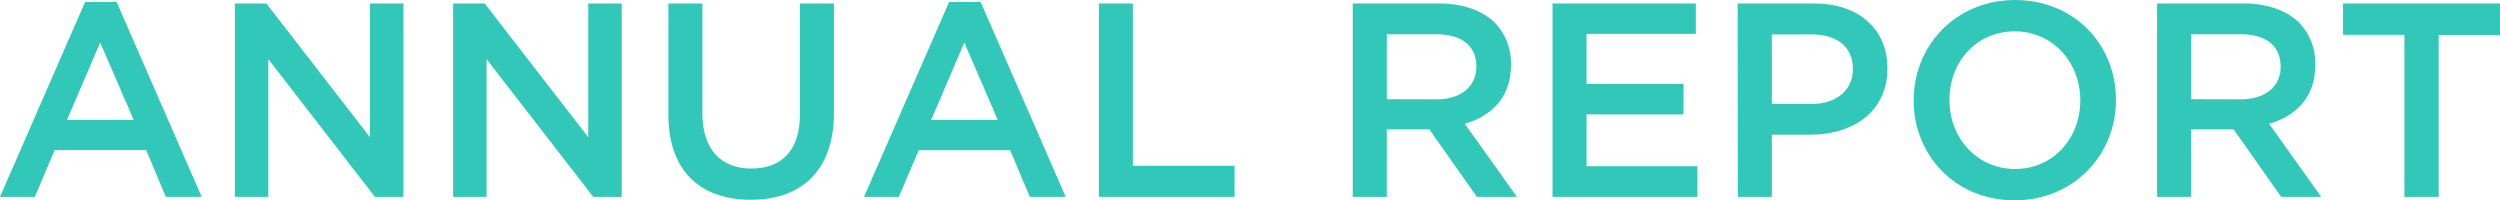
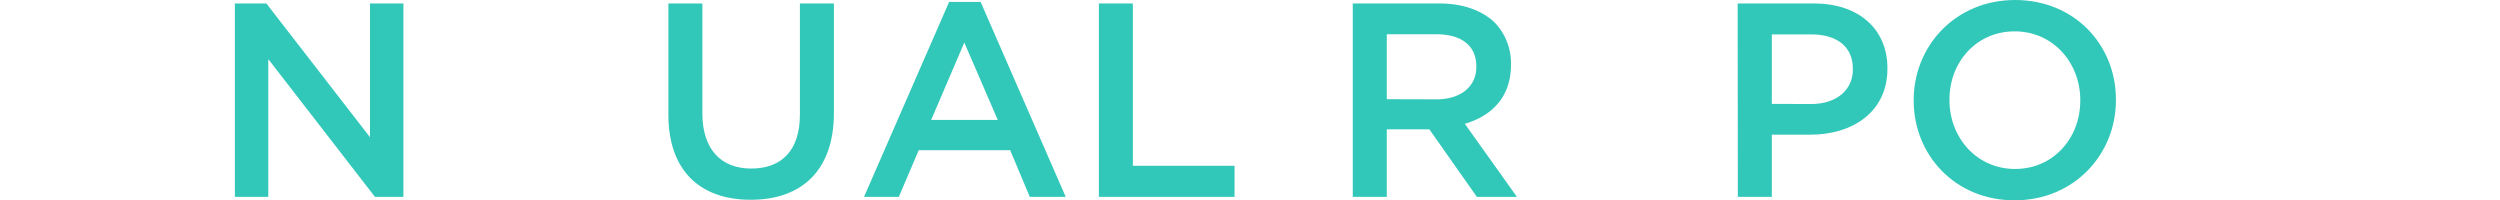
<svg xmlns="http://www.w3.org/2000/svg" viewBox="0 0 723.83 57.92">
  <defs>
    <style>.cls-1{fill:#32c8b9;}</style>
  </defs>
  <title>アセット 1</title>
  <g id="レイヤー_2" data-name="レイヤー 2">
    <g id="design">
-       <path class="cls-1" d="M24.64.56h9.12L58.4,57H48L42.32,43.44H15.84L10.08,57H0ZM38.72,34.72,29,12.32l-9.6,22.4Z" />
      <path class="cls-1" d="M68,1h9.12l30,38.72V1h9.68V57h-8.24L77.68,17.12V57H68Z" />
-       <path class="cls-1" d="M131.2,1h9.12l30,38.72V1H180V57h-8.24L140.88,17.12V57H131.2Z" />
      <path class="cls-1" d="M193.52,33.2V1h9.84V32.8c0,10.4,5.36,16,14.16,16s14.08-5.28,14.08-15.6V1h9.84V32.72c0,16.72-9.44,25.12-24.08,25.12S193.52,49.44,193.52,33.2Z" />
      <path class="cls-1" d="M274.8.56h9.12L308.56,57h-10.4l-5.68-13.52H266L260.24,57H250.16Zm14.08,34.16-9.68-22.4-9.6,22.4Z" />
      <path class="cls-1" d="M318.16,1H328V48h29.44v9H318.16Z" />
      <path class="cls-1" d="M391.67,1h25c7,0,12.56,2.08,16.16,5.6a16.93,16.93,0,0,1,4.64,12.08v.16c0,9.2-5.52,14.72-13.36,17L439.2,57H427.6L413.84,37.44H401.52V57h-9.85Zm24.25,27.76c7,0,11.52-3.68,11.52-9.36V19.2c0-6-4.32-9.28-11.6-9.28H401.52v18.8Z" />
-       <path class="cls-1" d="M449.51,1H491v8.8H459.35V24.32h28.09v8.8H459.35v15h32.09V57H449.51Z" />
      <path class="cls-1" d="M503.11,1h22.08c13,0,21.28,7.44,21.28,18.72v.16c0,12.56-10.08,19.12-22.4,19.12H513V57h-9.84Zm21.28,29.12c7.44,0,12.08-4.16,12.08-10v-.16c0-6.56-4.72-10-12.08-10H513V30.08Z" />
      <path class="cls-1" d="M554.07,29.12V29c0-15.76,12.16-29,29.36-29s29.2,13,29.2,28.8V29c0,15.76-12.16,29-29.36,29S554.07,44.88,554.07,29.12Zm48.24,0V29c0-10.88-7.92-19.92-19-19.92s-18.88,8.88-18.88,19.76V29c0,10.88,7.92,19.92,19,19.92S602.31,40,602.31,29.12Z" />
-       <path class="cls-1" d="M624.55,1h25c7,0,12.56,2.08,16.16,5.6a16.93,16.93,0,0,1,4.64,12.08v.16c0,9.2-5.52,14.72-13.36,17L672.07,57h-11.6L646.71,37.44H634.39V57h-9.84Zm24.24,27.76c7,0,11.52-3.68,11.52-9.36V19.2c0-6-4.32-9.28-11.6-9.28H634.39v18.8Z" />
-       <path class="cls-1" d="M696.15,10.08H678.39V1h45.44v9.12H706.07V57h-9.92Z" />
    </g>
  </g>
</svg>